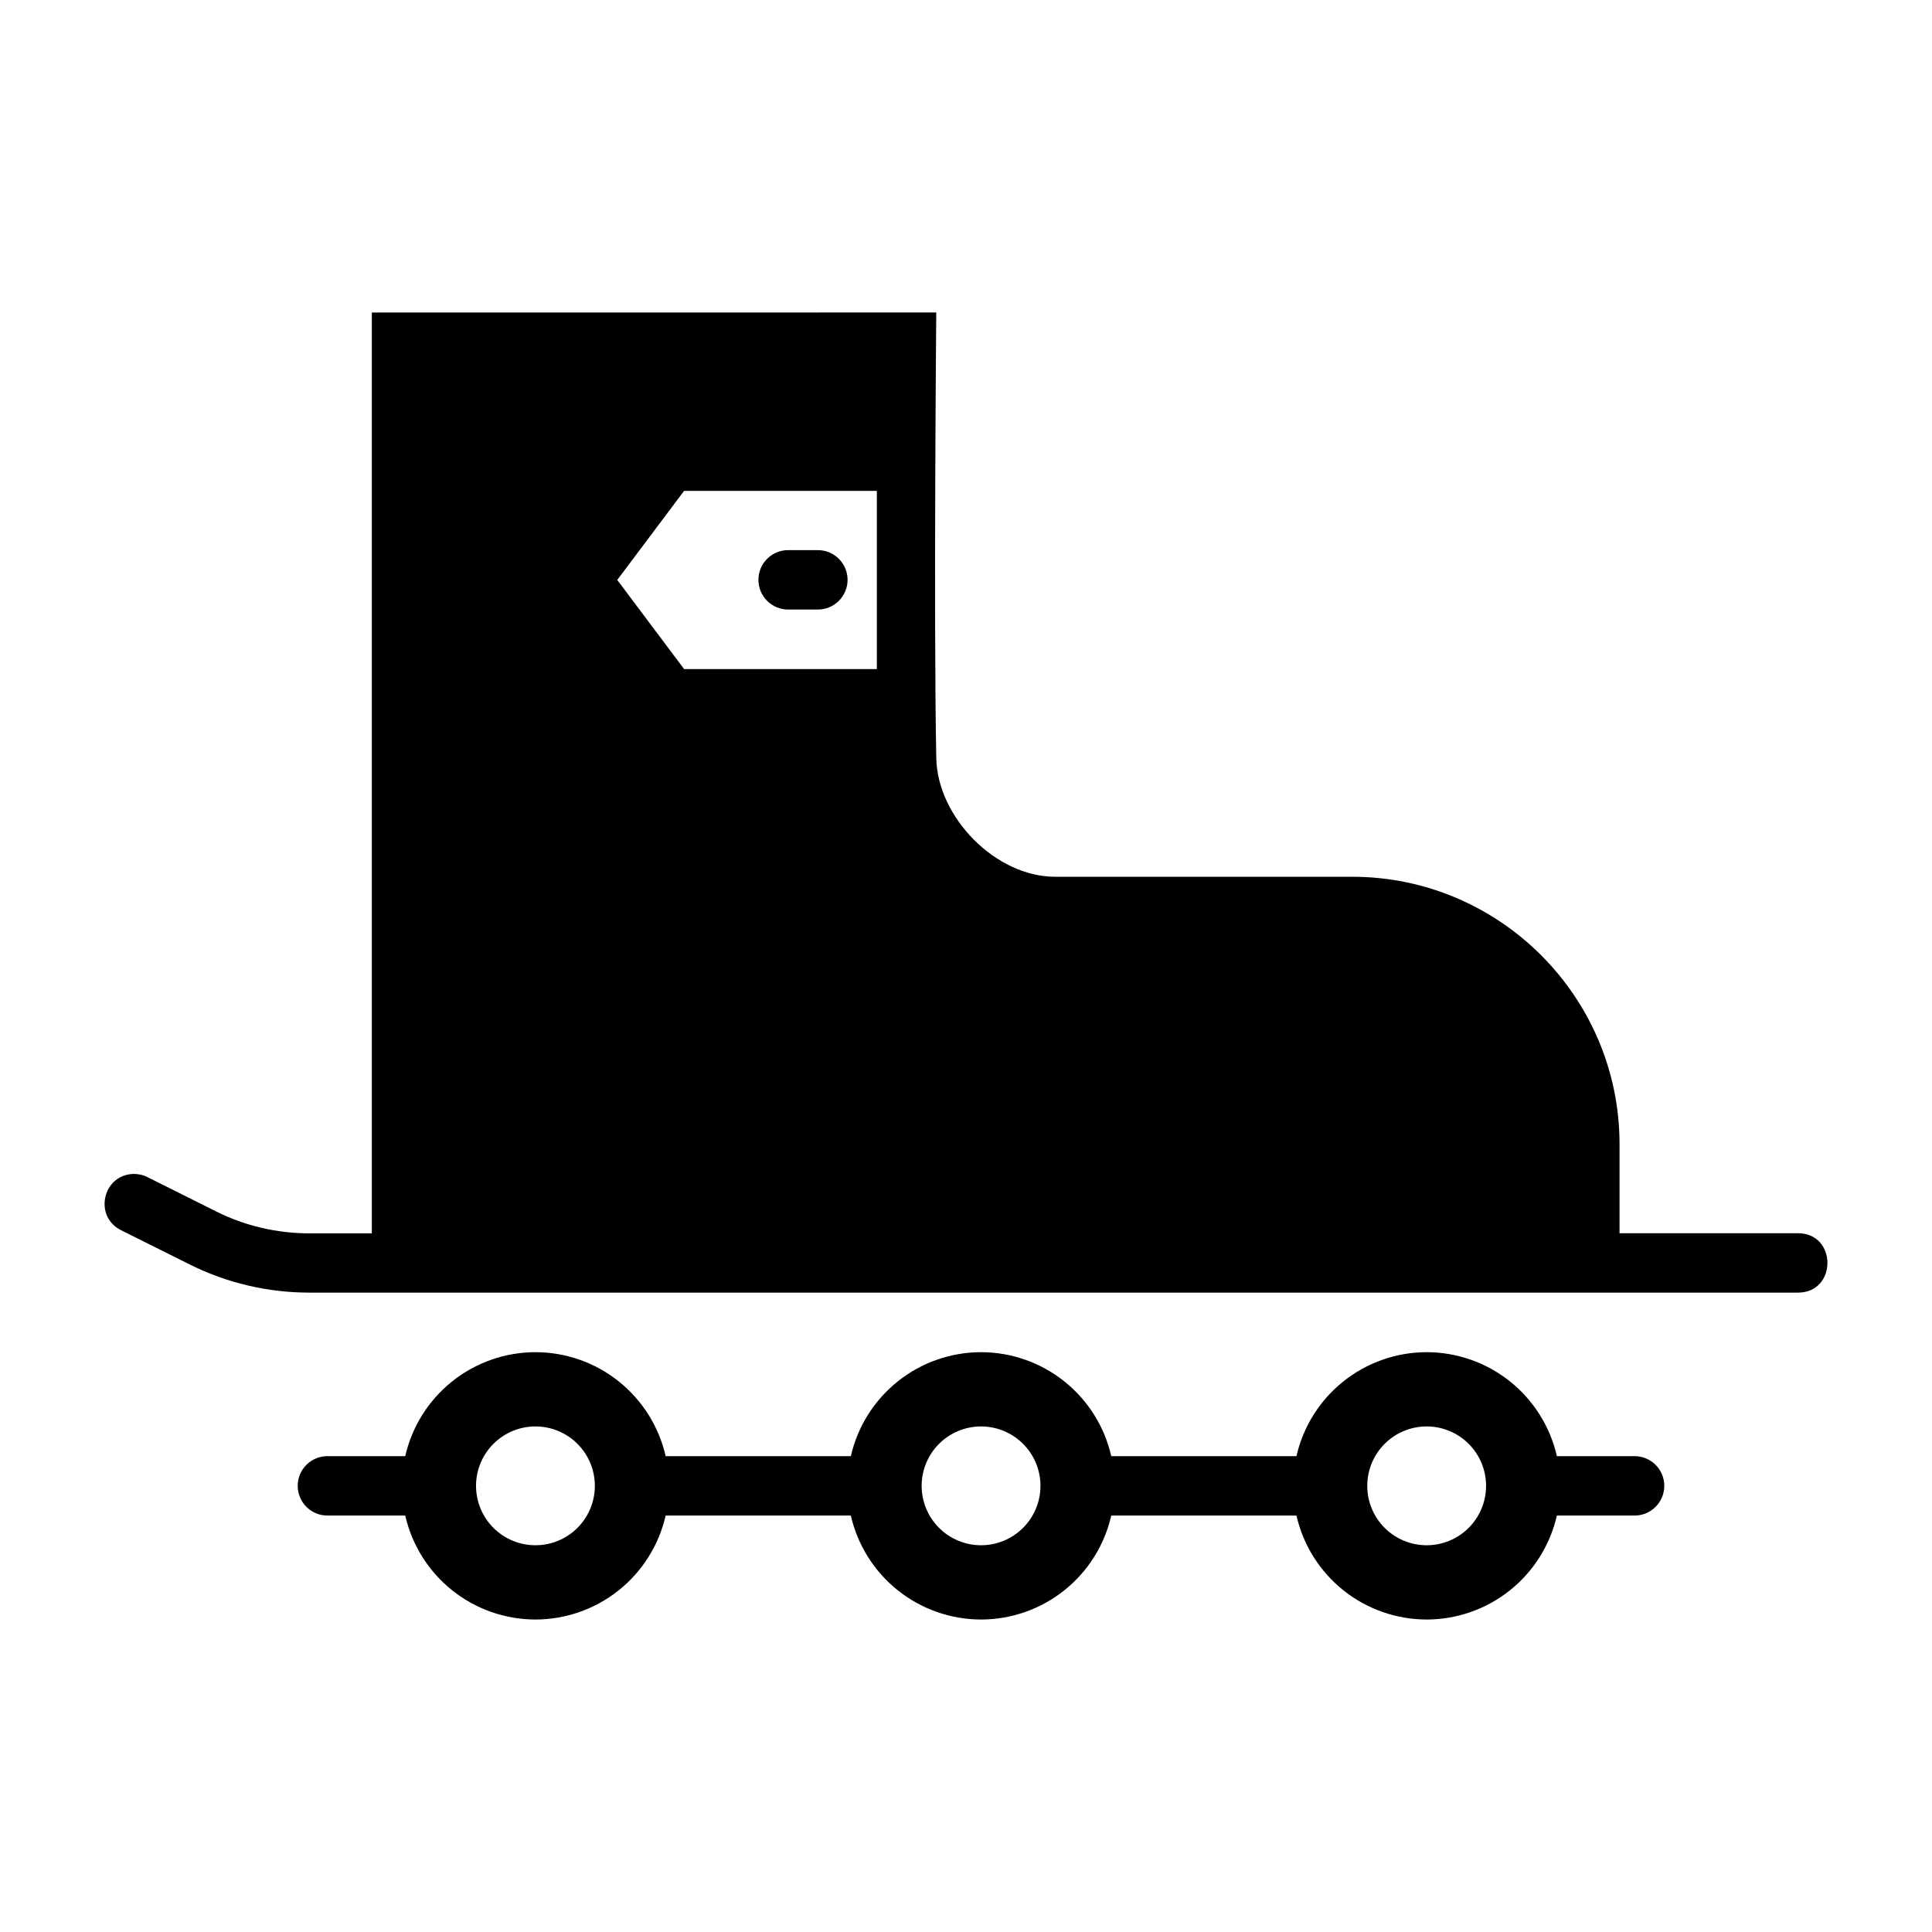
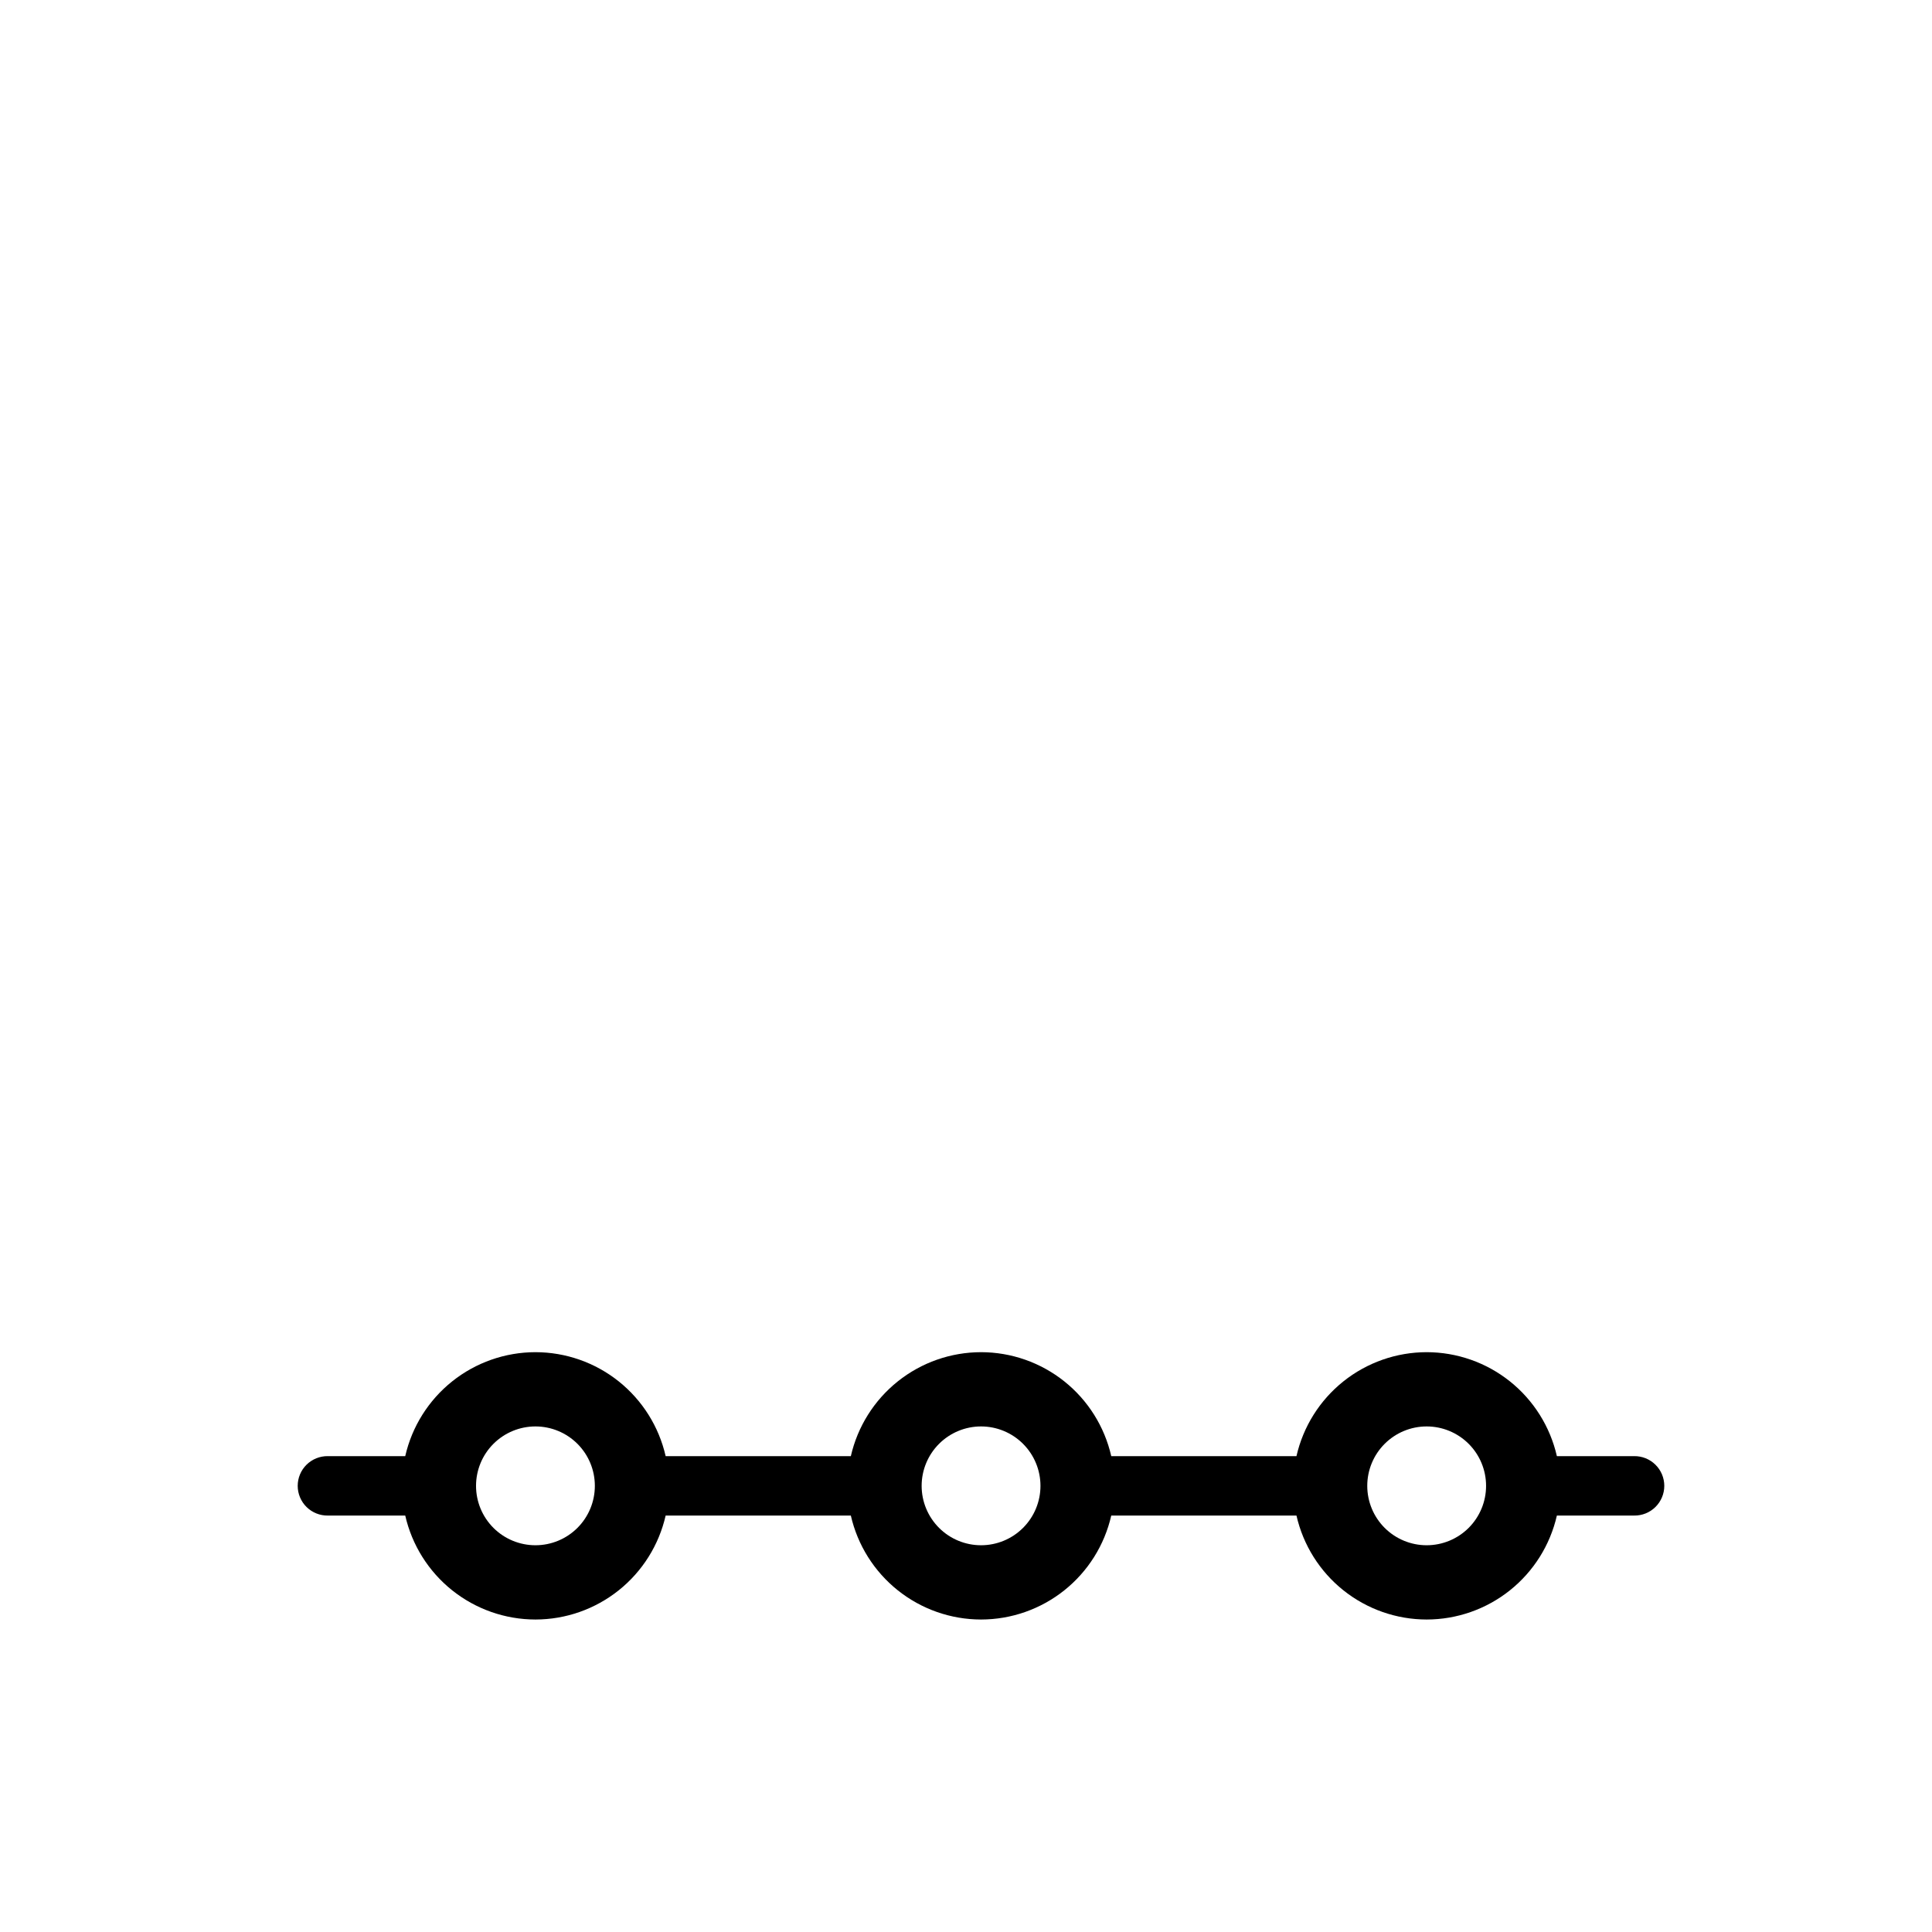
<svg xmlns="http://www.w3.org/2000/svg" fill="#000000" width="800px" height="800px" version="1.1" viewBox="144 144 512 512">
  <g>
-     <path d="m242.54 226.82v244.03h-16.547c-8.559 0-17.004-1.961-24.664-5.781l-18.145-9.07c-1.18-0.613-2.488-0.914-3.812-0.898-8.223 0.234-10.621 11.336-3.227 14.945l18.176 9.07c9.84 4.906 20.676 7.441 31.676 7.441h394.31c10.645 0.156 10.645-15.895 0-15.742h-47.113v-23.617c0-39.035-31.816-70.848-70.855-70.848h-78.727c-15.746 0-31.195-15.746-31.492-31.488-0.707-37.84 0-118.05 0-118.05zm82.754 47.262h51.082v47.23h-51.082l-17.715-23.617z" fill-rule="evenodd" />
-     <path d="m352.97 289.79c-2.106-0.031-4.137 0.785-5.637 2.266-1.504 1.48-2.348 3.496-2.348 5.606 0 2.106 0.844 4.125 2.348 5.606 1.5 1.48 3.531 2.297 5.637 2.266h7.656c2.109 0.031 4.141-0.785 5.641-2.266s2.348-3.5 2.348-5.606c0-2.109-0.848-4.125-2.348-5.606-1.5-1.48-3.531-2.297-5.641-2.266z" fill-rule="evenodd" />
    <path d="m285.9 502.34c-8.023 0.008-15.805 2.738-22.074 7.742-6.266 5.008-10.652 11.988-12.434 19.809h-20.512c-2.106-0.027-4.137 0.789-5.641 2.269-1.5 1.477-2.344 3.496-2.344 5.606 0 2.106 0.844 4.125 2.344 5.606 1.504 1.48 3.535 2.297 5.641 2.266h20.512c1.781 7.82 6.168 14.805 12.434 19.809 6.269 5.004 14.051 7.734 22.074 7.742 8.02-0.008 15.801-2.738 22.07-7.742 6.266-5.004 10.652-11.988 12.434-19.809h49.082-0.004c1.785 7.82 6.168 14.805 12.438 19.809 6.266 5.004 14.047 7.734 22.07 7.742 8.02-0.008 15.801-2.738 22.07-7.742 6.269-5.004 10.652-11.988 12.434-19.809h49.082c1.781 7.82 6.164 14.805 12.434 19.809 6.269 5.004 14.051 7.734 22.07 7.742 8.023-0.008 15.805-2.738 22.07-7.742 6.269-5.004 10.652-11.988 12.438-19.809h20.48-0.004c2.109 0.031 4.141-0.785 5.641-2.266 1.5-1.48 2.348-3.5 2.348-5.606 0-2.109-0.848-4.129-2.348-5.606-1.5-1.48-3.531-2.297-5.641-2.269h-20.48 0.004c-1.785-7.816-6.168-14.801-12.438-19.809-6.266-5.004-14.047-7.734-22.07-7.742-8.02 0.008-15.801 2.738-22.07 7.742-6.269 5.008-10.652 11.988-12.434 19.809h-49.082c-1.781-7.816-6.164-14.801-12.434-19.809-6.269-5.004-14.051-7.734-22.07-7.742-8.023 0.008-15.805 2.738-22.07 7.742-6.269 5.008-10.652 11.988-12.438 19.809h-49.082 0.004c-1.781-7.816-6.168-14.801-12.434-19.809-6.269-5.004-14.051-7.734-22.07-7.742zm0 19.68c4.176 0 8.18 1.66 11.133 4.613s4.609 6.957 4.609 11.133-1.656 8.18-4.609 11.133-6.957 4.609-11.133 4.609c-4.176 0-8.184-1.656-11.137-4.609s-4.609-6.957-4.609-11.133 1.656-8.18 4.609-11.133 6.961-4.613 11.137-4.613zm118.09 0c4.176 0 8.18 1.66 11.133 4.613s4.613 6.957 4.613 11.133-1.66 8.18-4.613 11.133-6.957 4.609-11.133 4.609-8.18-1.656-11.133-4.609-4.613-6.957-4.613-11.133 1.66-8.18 4.613-11.133 6.957-4.613 11.133-4.613zm118.09 0c4.176 0 8.184 1.66 11.137 4.613s4.609 6.957 4.609 11.133-1.656 8.18-4.609 11.133-6.961 4.609-11.137 4.609-8.18-1.656-11.133-4.609c-2.953-2.953-4.609-6.957-4.609-11.133s1.656-8.18 4.609-11.133c2.953-2.953 6.957-4.613 11.133-4.613z" />
  </g>
</svg>